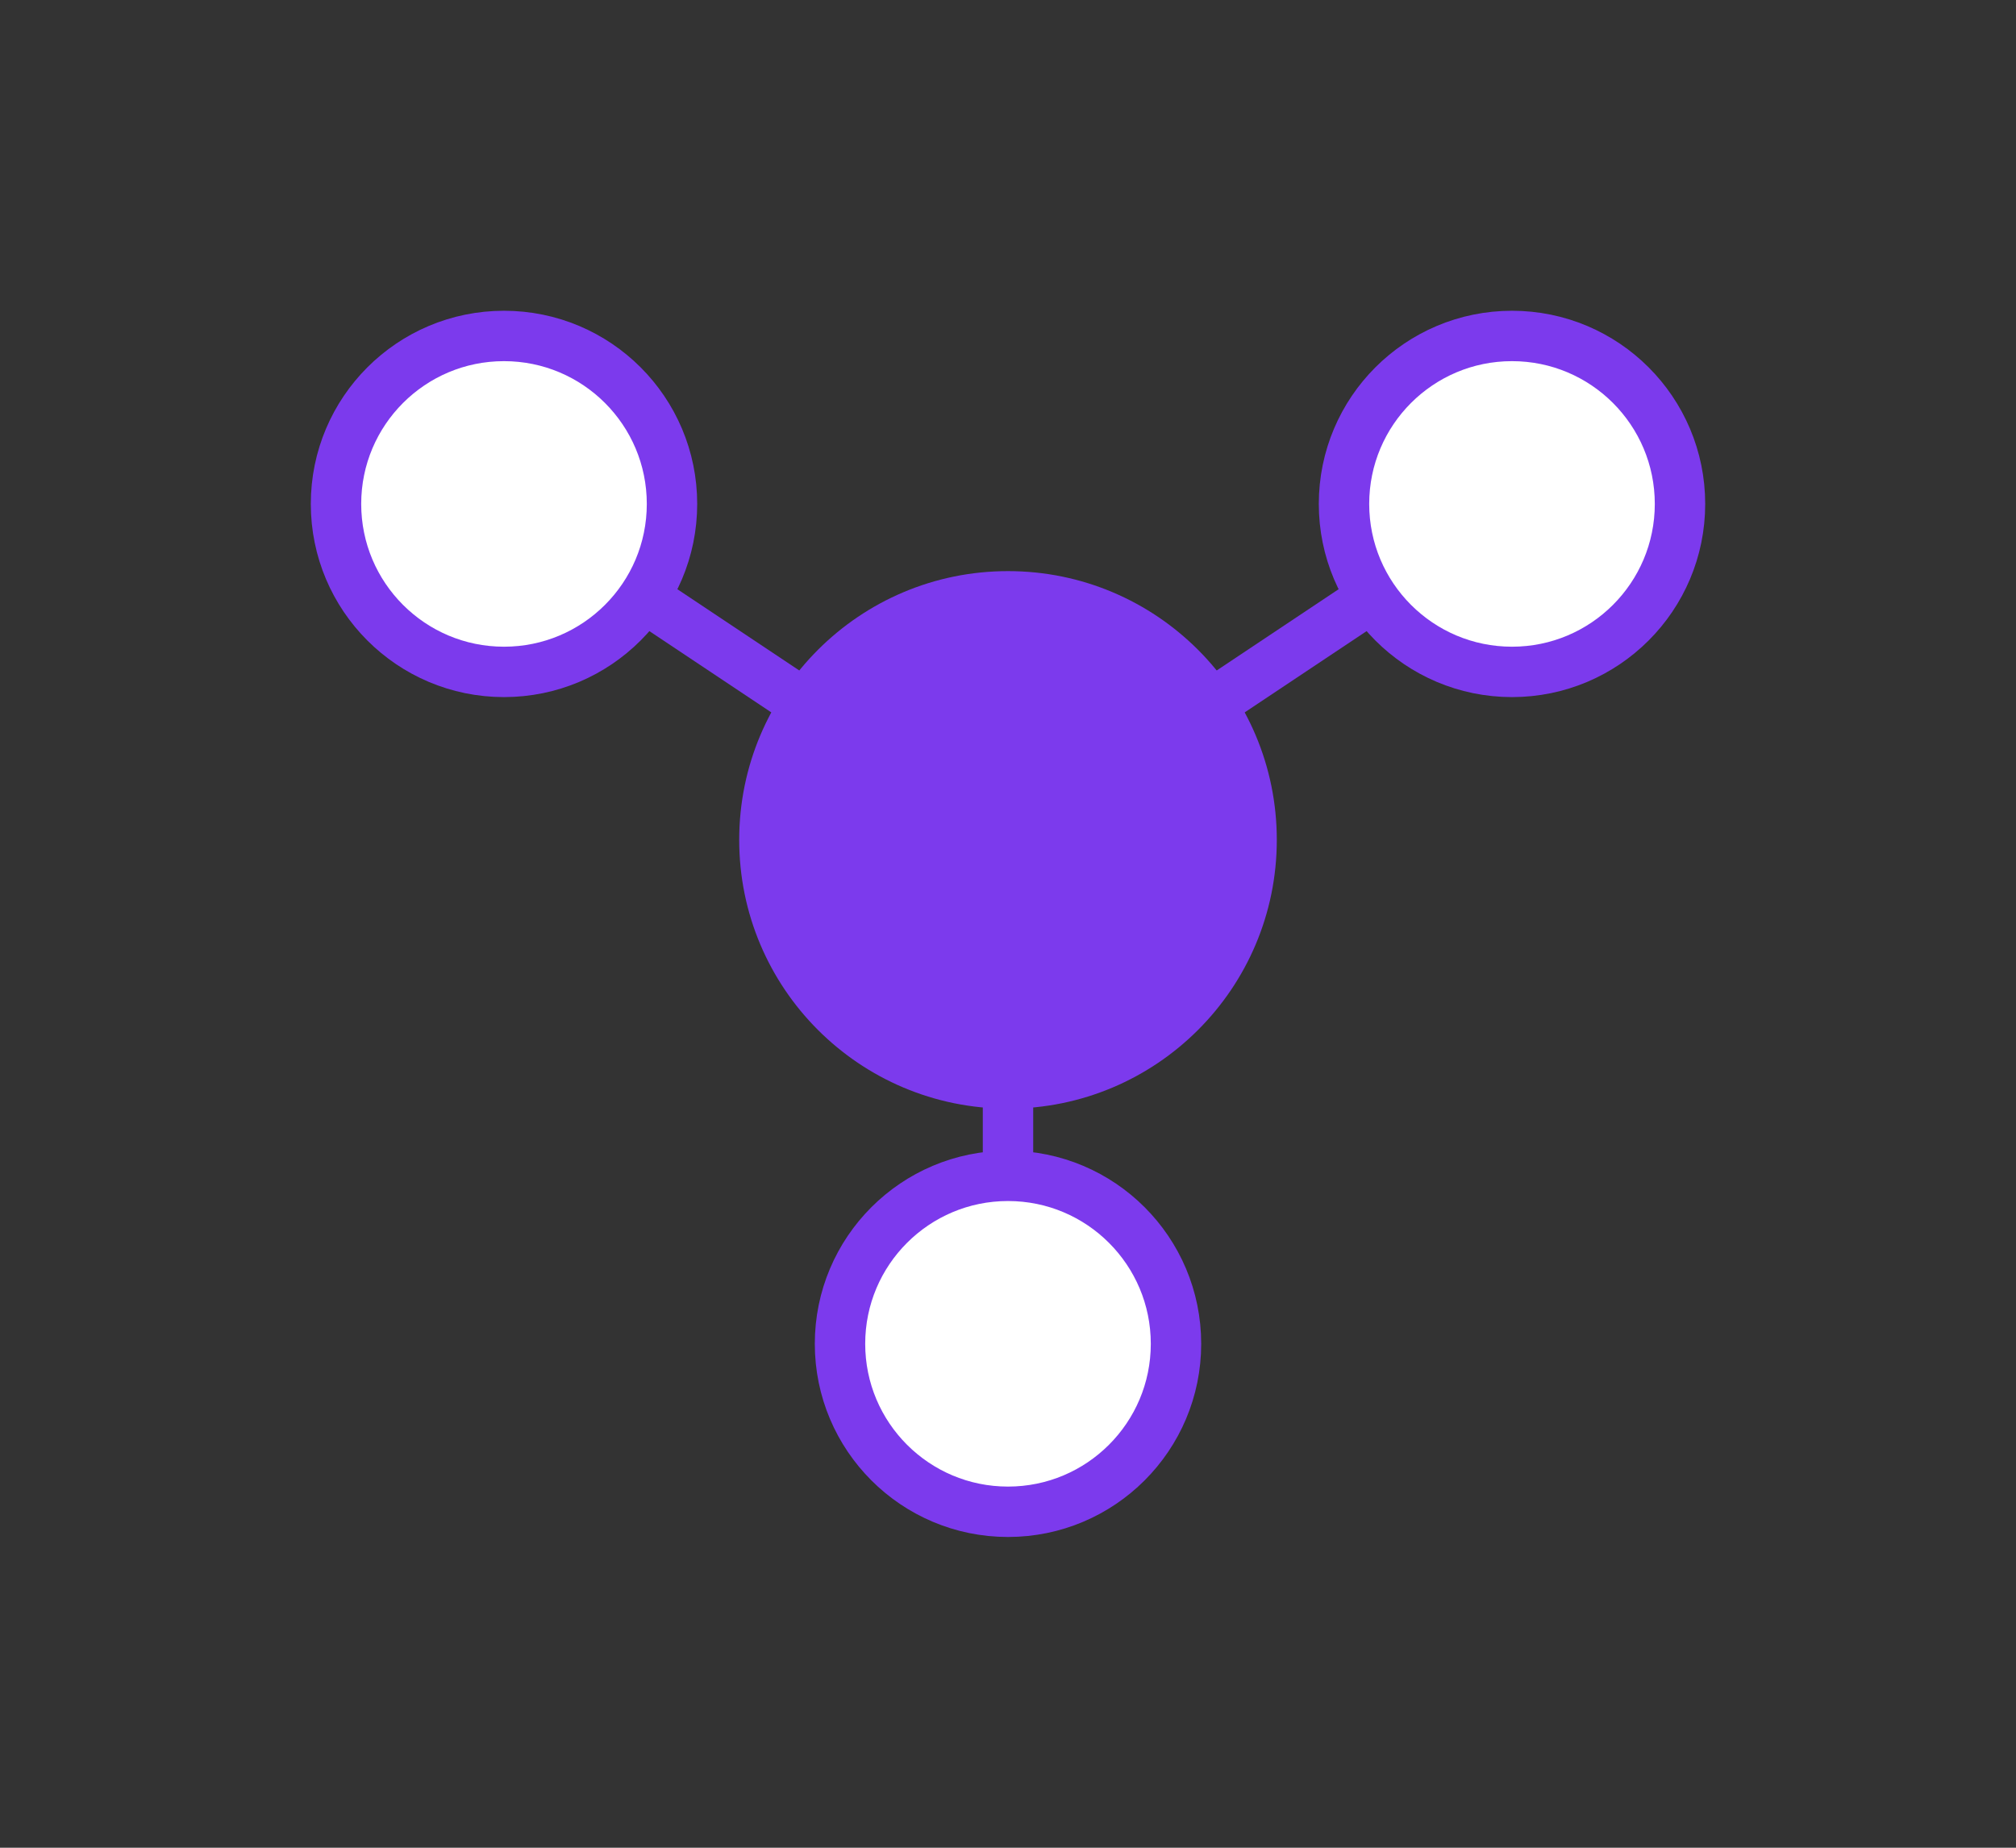
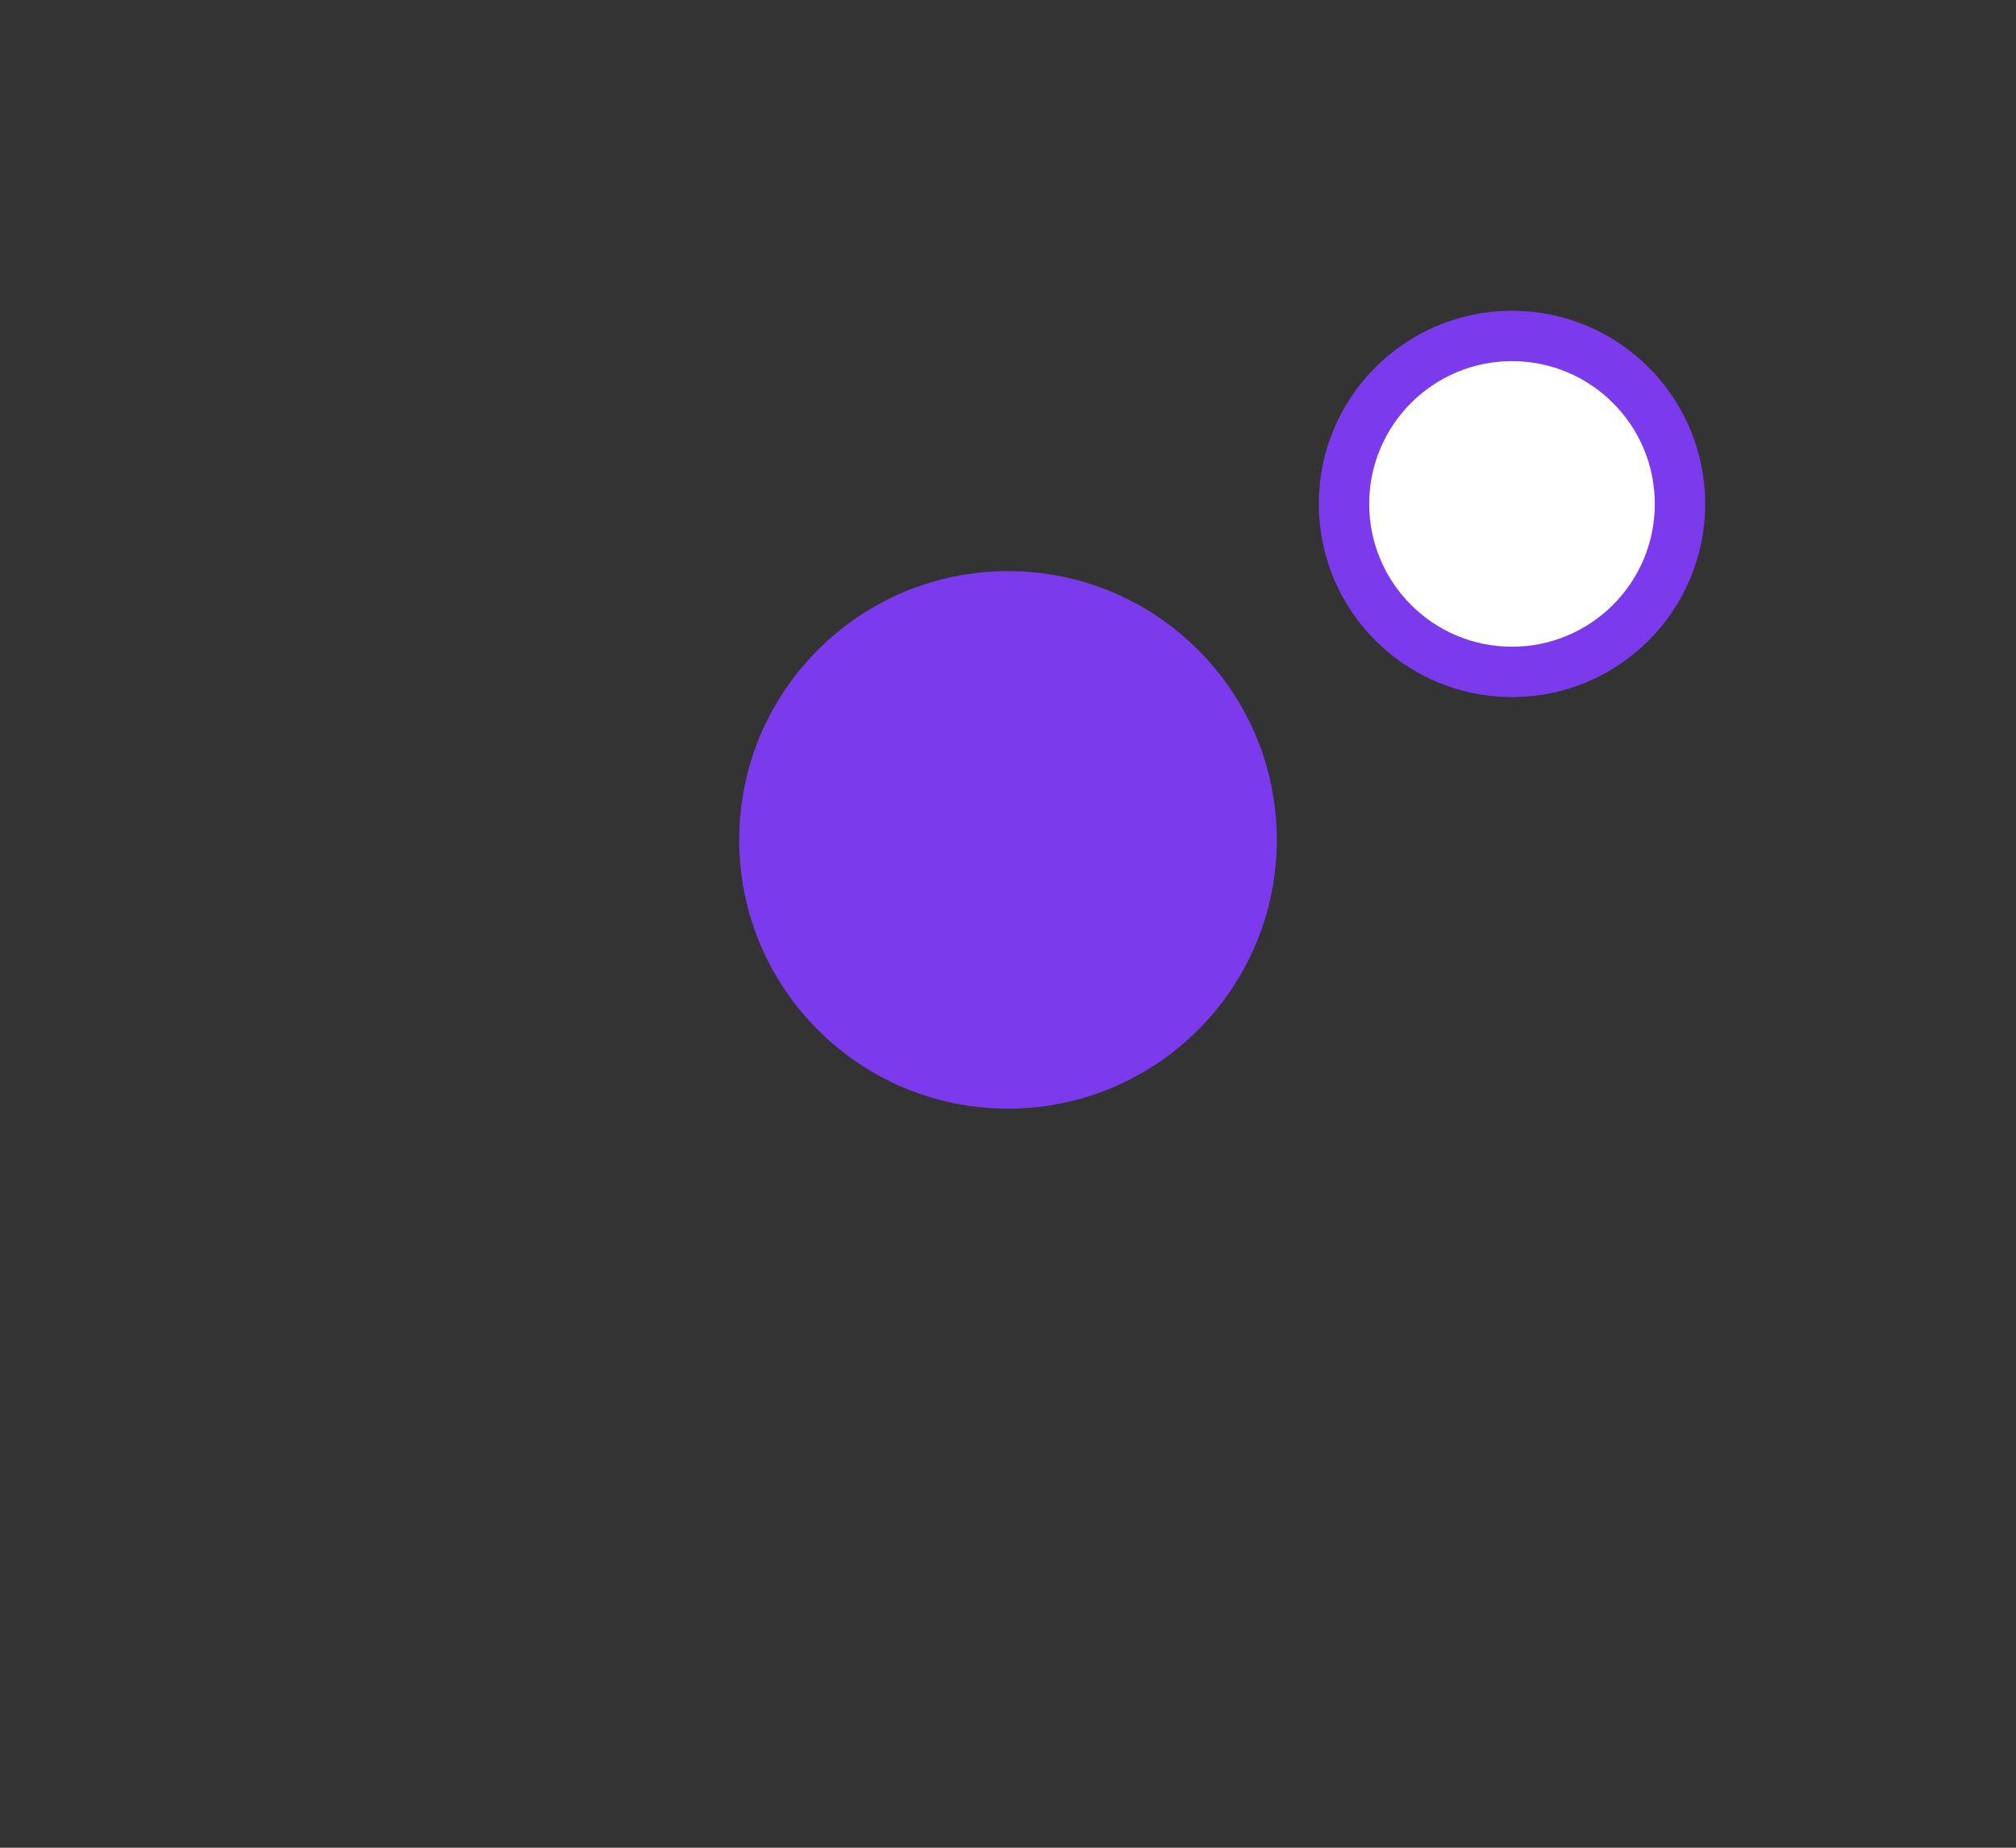
<svg xmlns="http://www.w3.org/2000/svg" width="60" height="55" viewBox="0 0 60 55">
  <rect x="0" y="0" width="60" height="55" fill="#333333" stroke="none" />
-   <line x1="15" y1="15" x2="30" y2="25" stroke="#7C3AED" stroke-width="1.5" />
-   <line x1="45" y1="15" x2="30" y2="25" stroke="#7C3AED" stroke-width="1.5" />
-   <line x1="30" y1="40" x2="30" y2="25" stroke="#7C3AED" stroke-width="1.5" />
  <circle cx="30" cy="25" r="8" fill="#7C3AED" />
-   <circle cx="15" cy="15" r="5" fill="#FFFFFF" stroke="#7C3AED" stroke-width="1.5" />
  <circle cx="45" cy="15" r="5" fill="#FFFFFF" stroke="#7C3AED" stroke-width="1.5" />
-   <circle cx="30" cy="40" r="5" fill="#FFFFFF" stroke="#7C3AED" stroke-width="1.5" />
</svg>